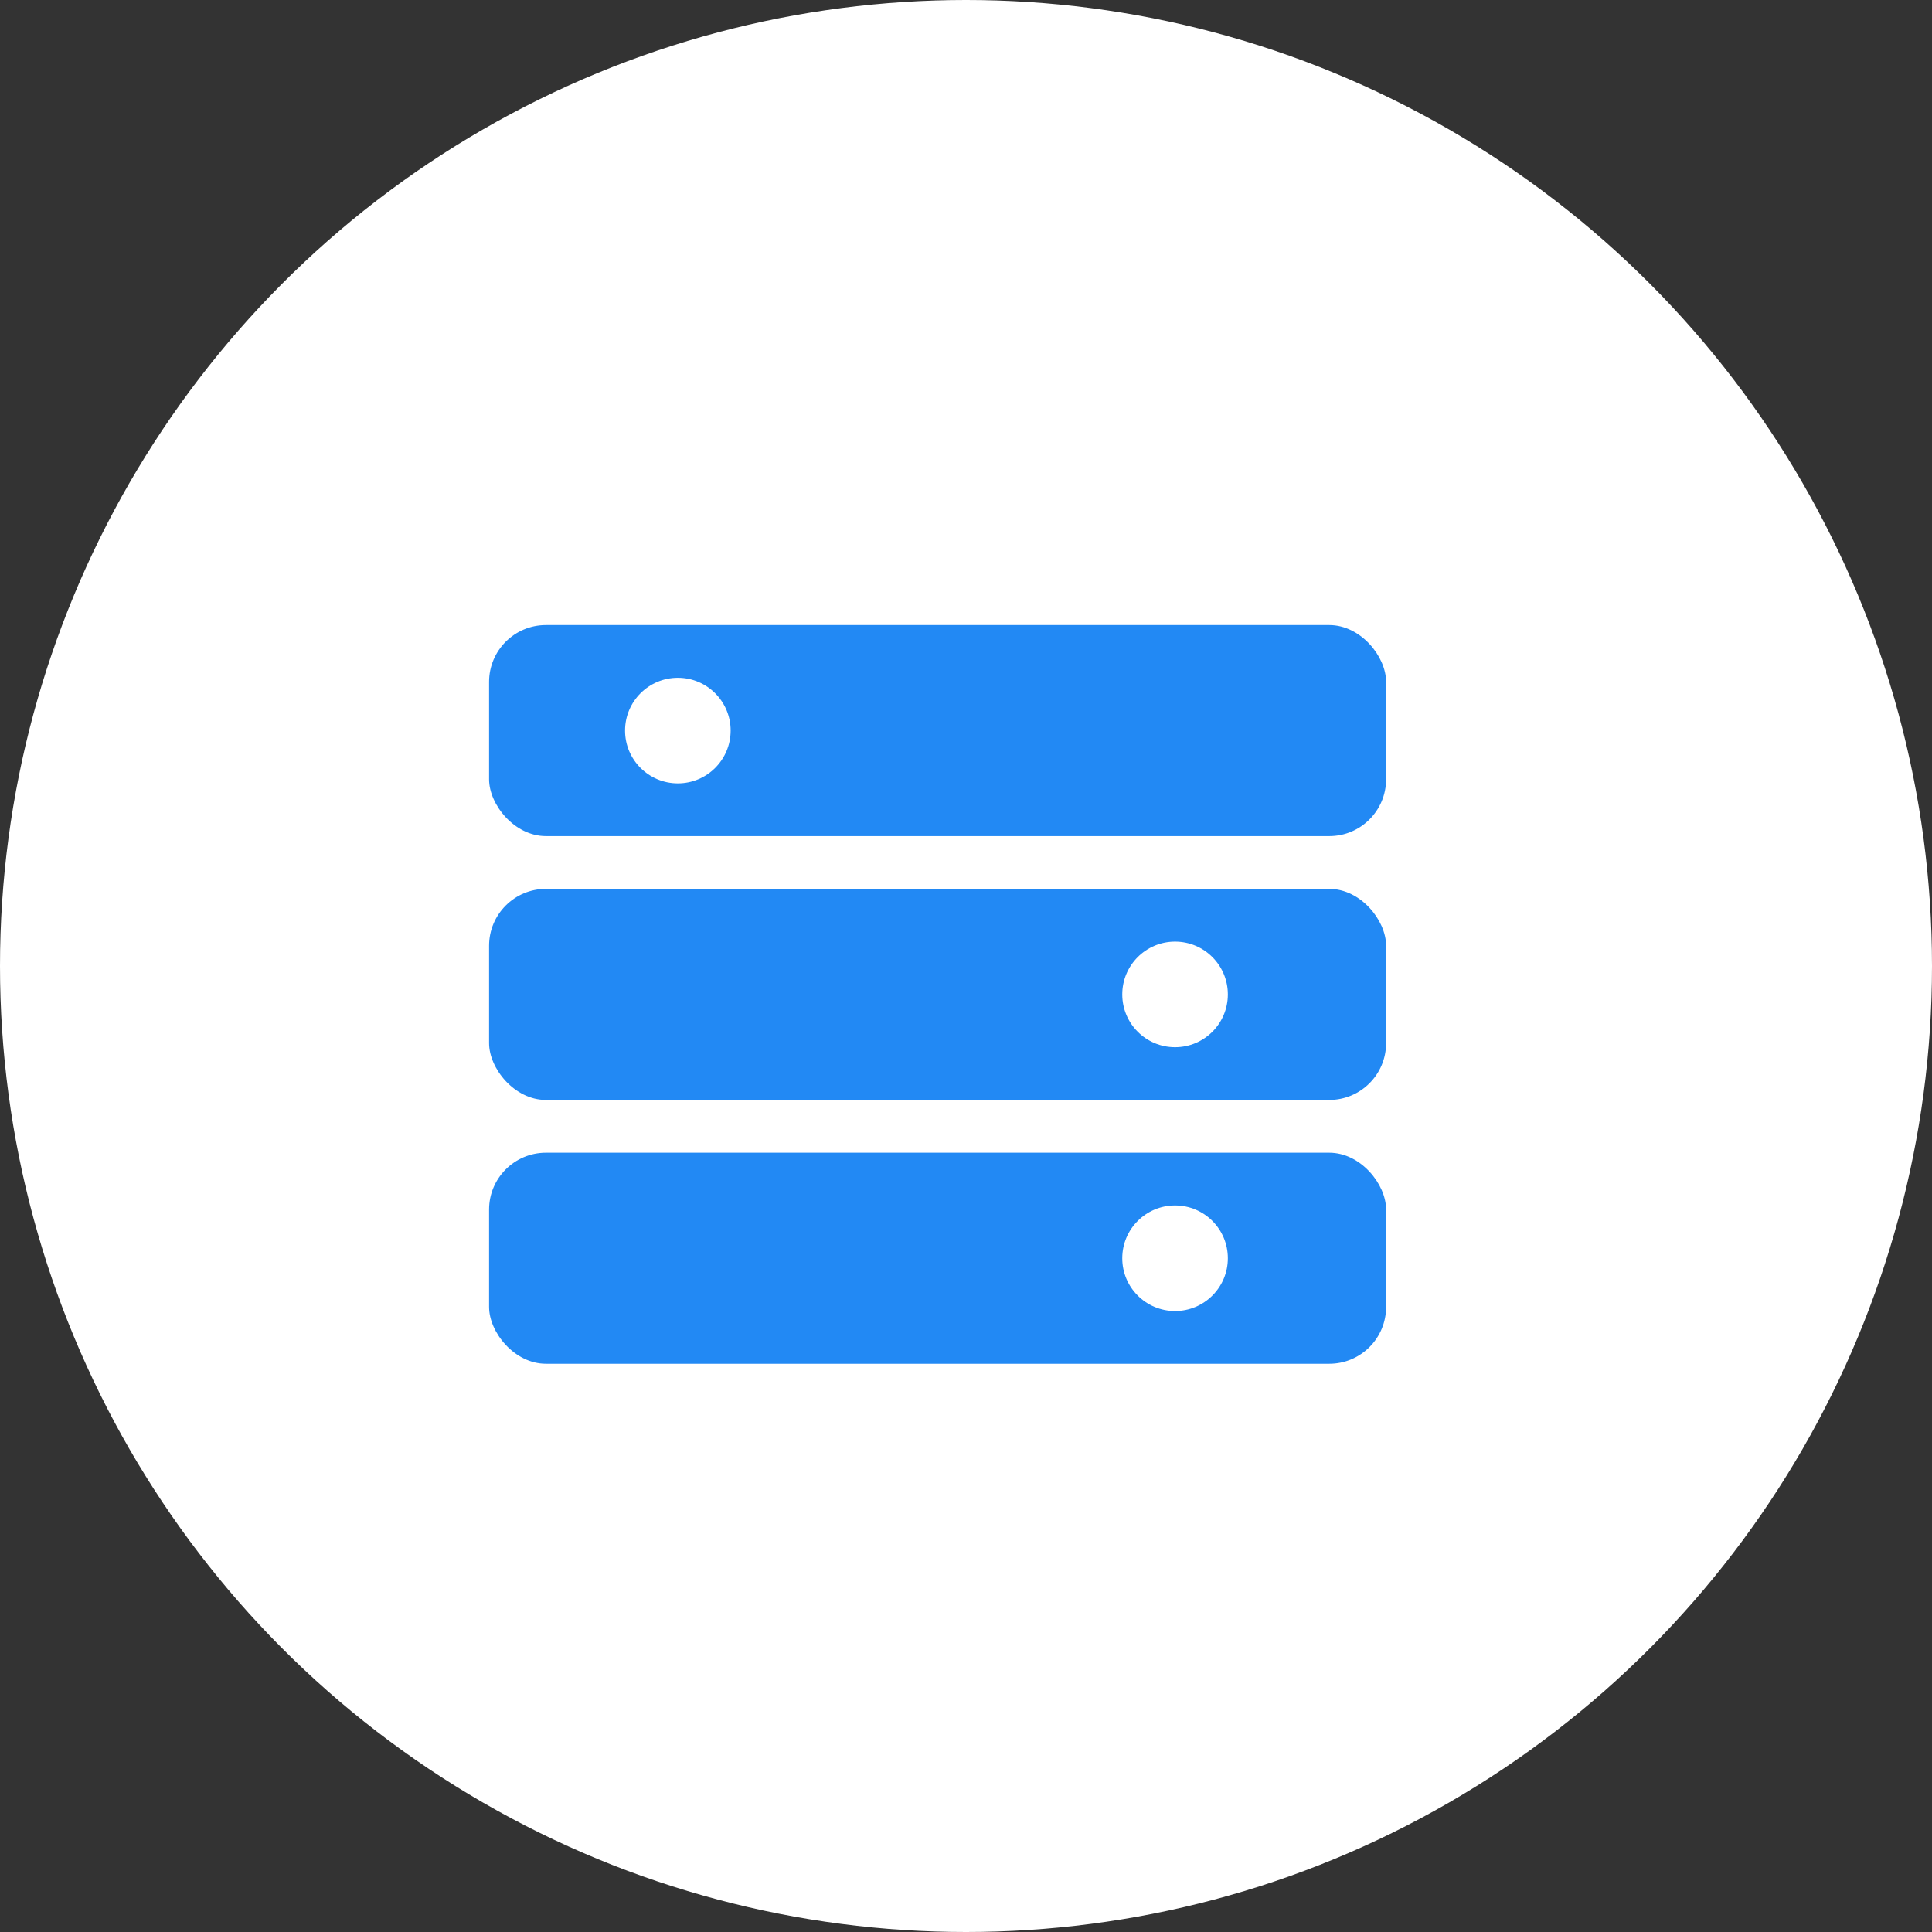
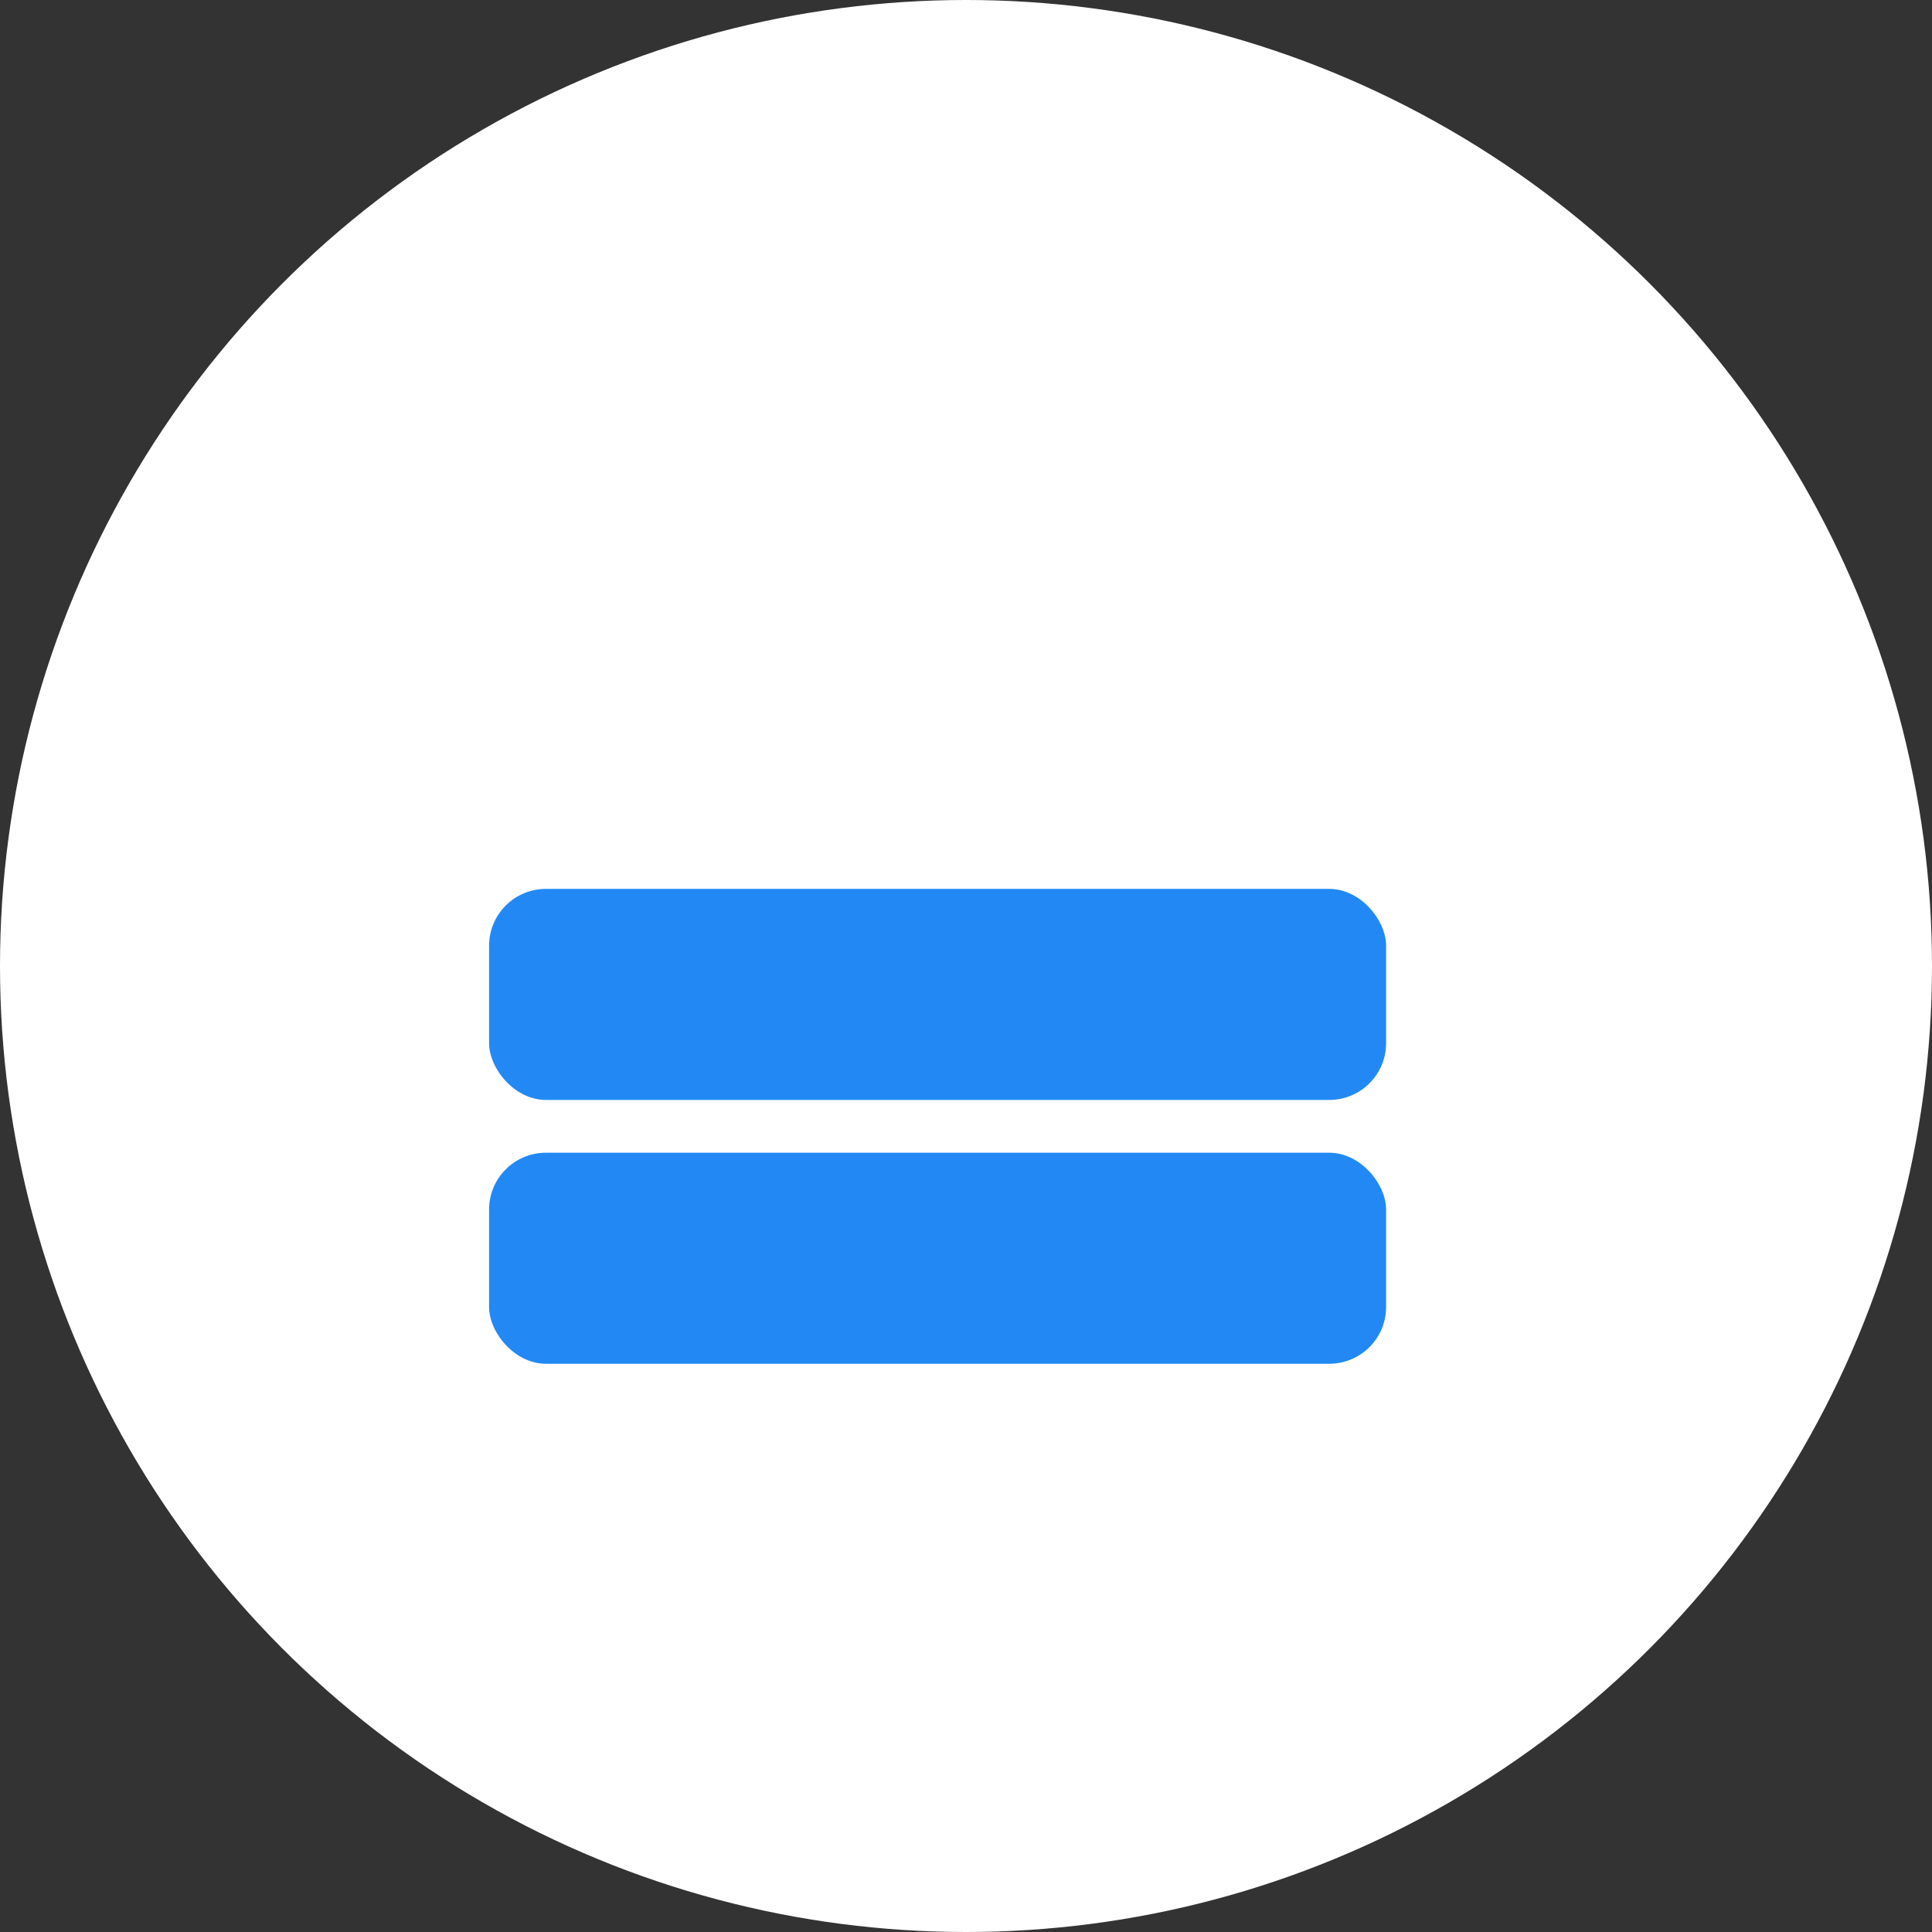
<svg xmlns="http://www.w3.org/2000/svg" width="34" height="34" viewBox="0 0 34 34" fill="none">
  <rect x="0" y="0" width="34" height="34" fill="#333333" stroke="none" />
  <circle cx="17" cy="17" r="17" fill="white" />
  <rect x="8.607" y="15.643" width="15.786" height="3.714" rx="1" fill="#2289F4" />
-   <rect x="8.607" y="11" width="15.786" height="3.714" rx="1" fill="#2289F4" />
  <rect x="8.607" y="20.286" width="15.786" height="3.714" rx="1" fill="#2289F4" />
  <circle cx="11.929" cy="12.857" r="0.929" fill="white" />
-   <circle cx="20.679" cy="17.5" r="0.929" fill="white" />
-   <circle cx="20.679" cy="22.143" r="0.929" fill="white" />
</svg>